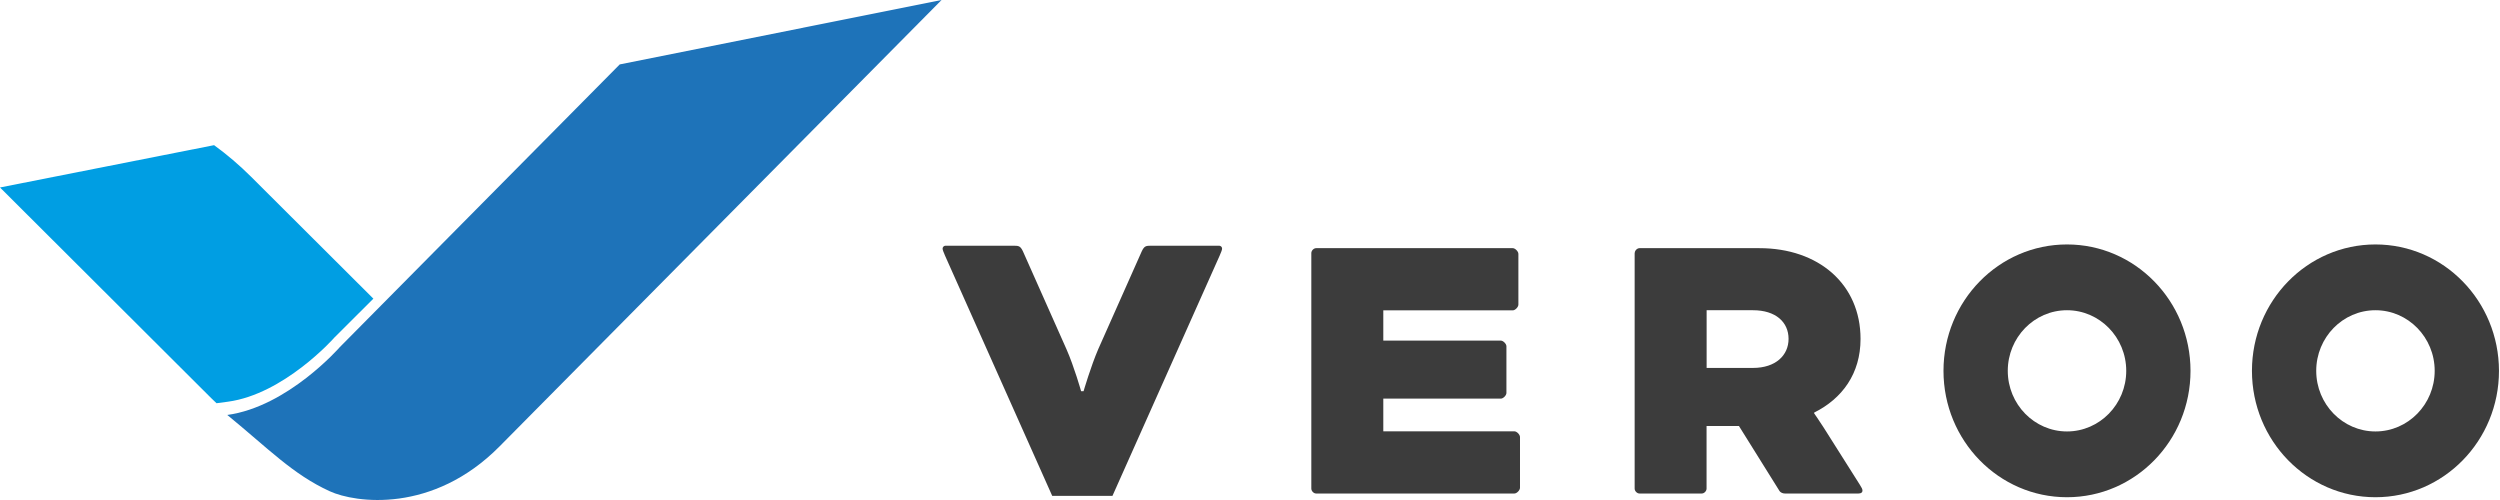
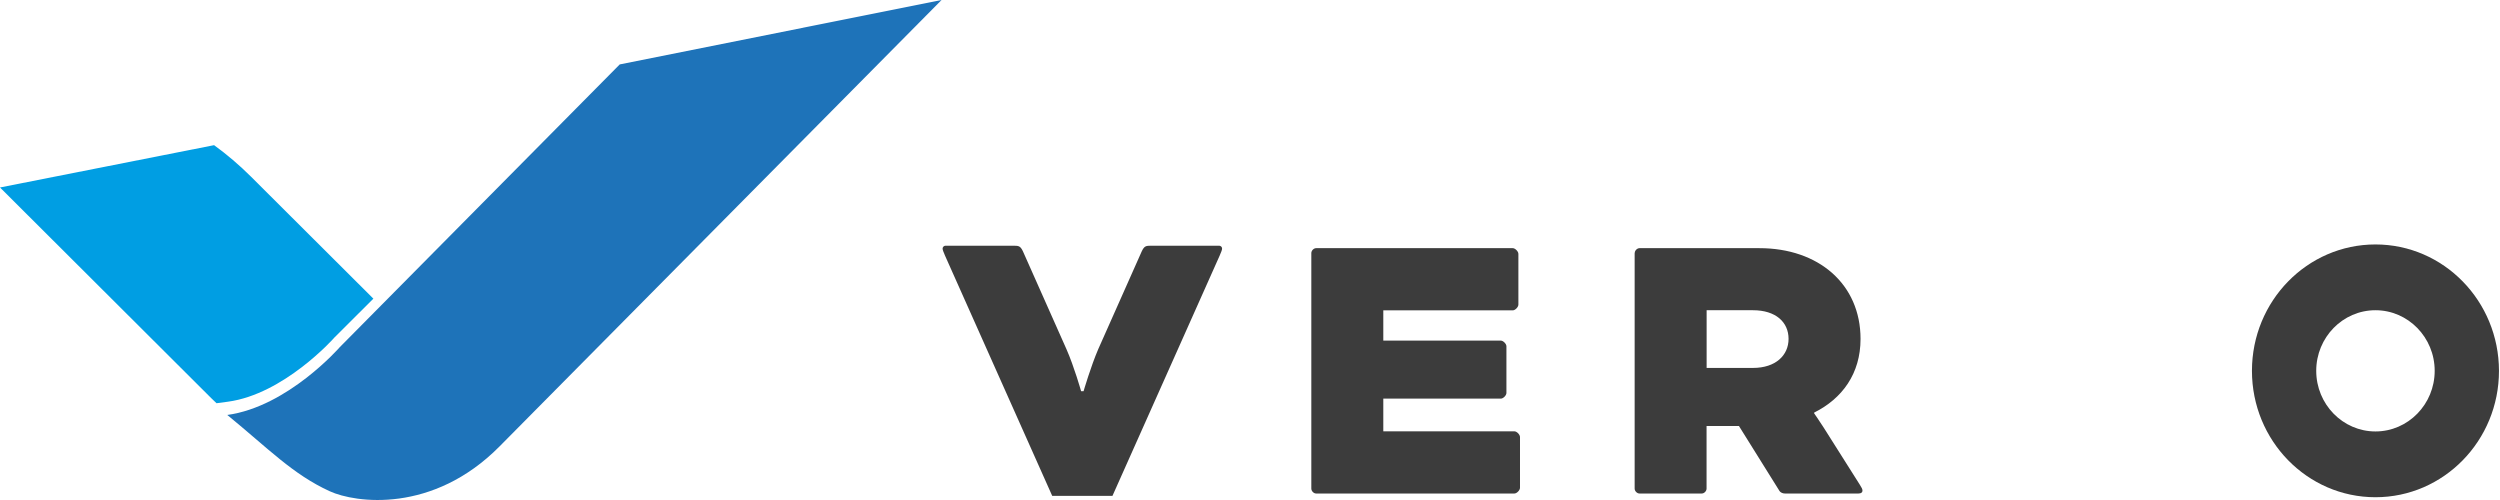
<svg xmlns="http://www.w3.org/2000/svg" width="200px" height="40px" viewBox="0 0 200 40" version="1.1">
  <title>logo-VEROO-h</title>
  <desc>Created with Sketch.</desc>
  <g id="logo-VEROO-h" stroke="none" stroke-width="1" fill="none" fill-rule="evenodd">
    <g id="VEROO-h-RGB-4c" fill-rule="nonzero">
      <g id="Group" transform="translate(75.325, 19.355)" fill="#3C3C3C">
        <g transform="translate(29.488, 0)">
          <path d="M5.851,12.535 L5.851,15.15 L16.337,15.15 C16.529,15.15 16.787,15.41 16.787,15.611 L16.787,19.666 C16.787,19.862 16.534,20.126 16.337,20.126 L0.476,20.126 C0.285,20.126 0.093,19.931 0.093,19.735 L0.093,0.889 C0.093,0.693 0.285,0.498 0.476,0.498 L16.208,0.498 C16.399,0.498 16.658,0.757 16.658,0.958 L16.658,5.013 C16.658,5.209 16.404,5.474 16.208,5.474 L5.851,5.474 L5.851,7.893 L15.251,7.893 C15.442,7.893 15.701,8.152 15.701,8.348 L15.701,12.08 C15.701,12.276 15.447,12.535 15.251,12.535 L5.851,12.535 L5.851,12.535 Z" id="Path" />
          <path d="M25.965,0.889 C25.965,0.693 26.156,0.498 26.347,0.498 L35.939,0.498 C40.672,0.498 44.03,3.377 44.03,7.76 C44.03,10.54 42.56,12.535 40.32,13.652 L40.32,13.716 C40.32,13.716 40.734,14.303 41.086,14.859 L43.962,19.406 C44.123,19.666 44.185,19.766 44.185,19.899 C44.185,20.031 44.086,20.126 43.864,20.126 L37.982,20.126 C37.822,20.126 37.63,20.063 37.532,19.899 L34.304,14.727 L31.712,14.727 L31.712,19.735 C31.712,19.931 31.521,20.126 31.329,20.126 L26.342,20.126 C26.151,20.126 25.959,19.931 25.959,19.735 L25.959,0.889 L25.965,0.889 Z M31.717,5.468 L31.717,10.079 L35.426,10.079 C37.247,10.079 38.272,9.063 38.272,7.755 C38.272,6.416 37.247,5.463 35.426,5.463 L31.717,5.463 L31.717,5.468 Z" id="Shape" />
        </g>
-         <path d="M90.035,5.463 C92.648,5.463 94.774,7.639 94.774,10.312 C94.774,12.985 92.648,15.161 90.035,15.161 C87.423,15.161 85.297,12.985 85.297,10.312 C85.297,7.639 87.418,5.463 90.035,5.463 L90.035,5.463 Z M90.035,0.201 C84.577,0.201 80.154,4.727 80.154,10.312 C80.154,15.897 84.577,20.423 90.035,20.423 C95.493,20.423 99.916,15.897 99.916,10.312 C99.911,4.727 95.488,0.201 90.035,0.201 L90.035,0.201 Z" id="Shape" />
        <path d="M114.712,5.463 C117.324,5.463 119.45,7.639 119.45,10.312 C119.45,12.985 117.324,15.161 114.712,15.161 C112.099,15.161 109.973,12.985 109.973,10.312 C109.973,7.639 112.094,5.463 114.712,5.463 L114.712,5.463 Z M114.712,0.201 C109.254,0.201 104.831,4.727 104.831,10.312 C104.831,15.897 109.254,20.423 114.712,20.423 C120.169,20.423 124.593,15.897 124.593,10.312 C124.587,4.727 120.164,0.201 114.712,0.201 L114.712,0.201 Z" id="Shape" />
        <path d="M9.99,8.576 C10.61,9.978 11.164,11.942 11.164,11.942 L11.36,11.942 C11.36,11.942 11.945,9.941 12.535,8.576 L16.022,0.736 C16.218,0.333 16.347,0.302 16.741,0.302 L22.183,0.302 C22.379,0.302 22.442,0.434 22.442,0.535 C22.442,0.635 22.374,0.799 22.245,1.101 L13.673,20.312 L8.851,20.312 L0.279,1.101 C0.15,0.799 0.083,0.635 0.083,0.535 C0.083,0.434 0.15,0.302 0.341,0.302 L5.784,0.302 C6.177,0.302 6.306,0.333 6.503,0.736 L9.99,8.576 Z" id="Path" />
      </g>
      <path d="M17.321,32.258 L18.231,32.137 C22.699,31.534 26.671,27.099 26.708,27.052 L26.729,27.026 L26.755,27 L29.87,23.893 L20.084,14.137 C19.142,13.198 18.153,12.358 17.127,11.613 L0,14.998 L16.89,31.843 C17.032,31.985 17.174,32.122 17.321,32.258 Z" id="Path" fill="#009EE3" />
      <path d="M49.579,5.153 L27.178,27.777 C27.178,27.777 23.035,32.532 18.182,33.197 C21.5,35.91 23.424,37.947 26.375,39.298 C28.428,40.241 34.625,41.105 39.96,35.716 L75.325,0 L49.579,5.153 Z" id="Path" fill="#1E73B9" />
    </g>
  </g>
</svg>